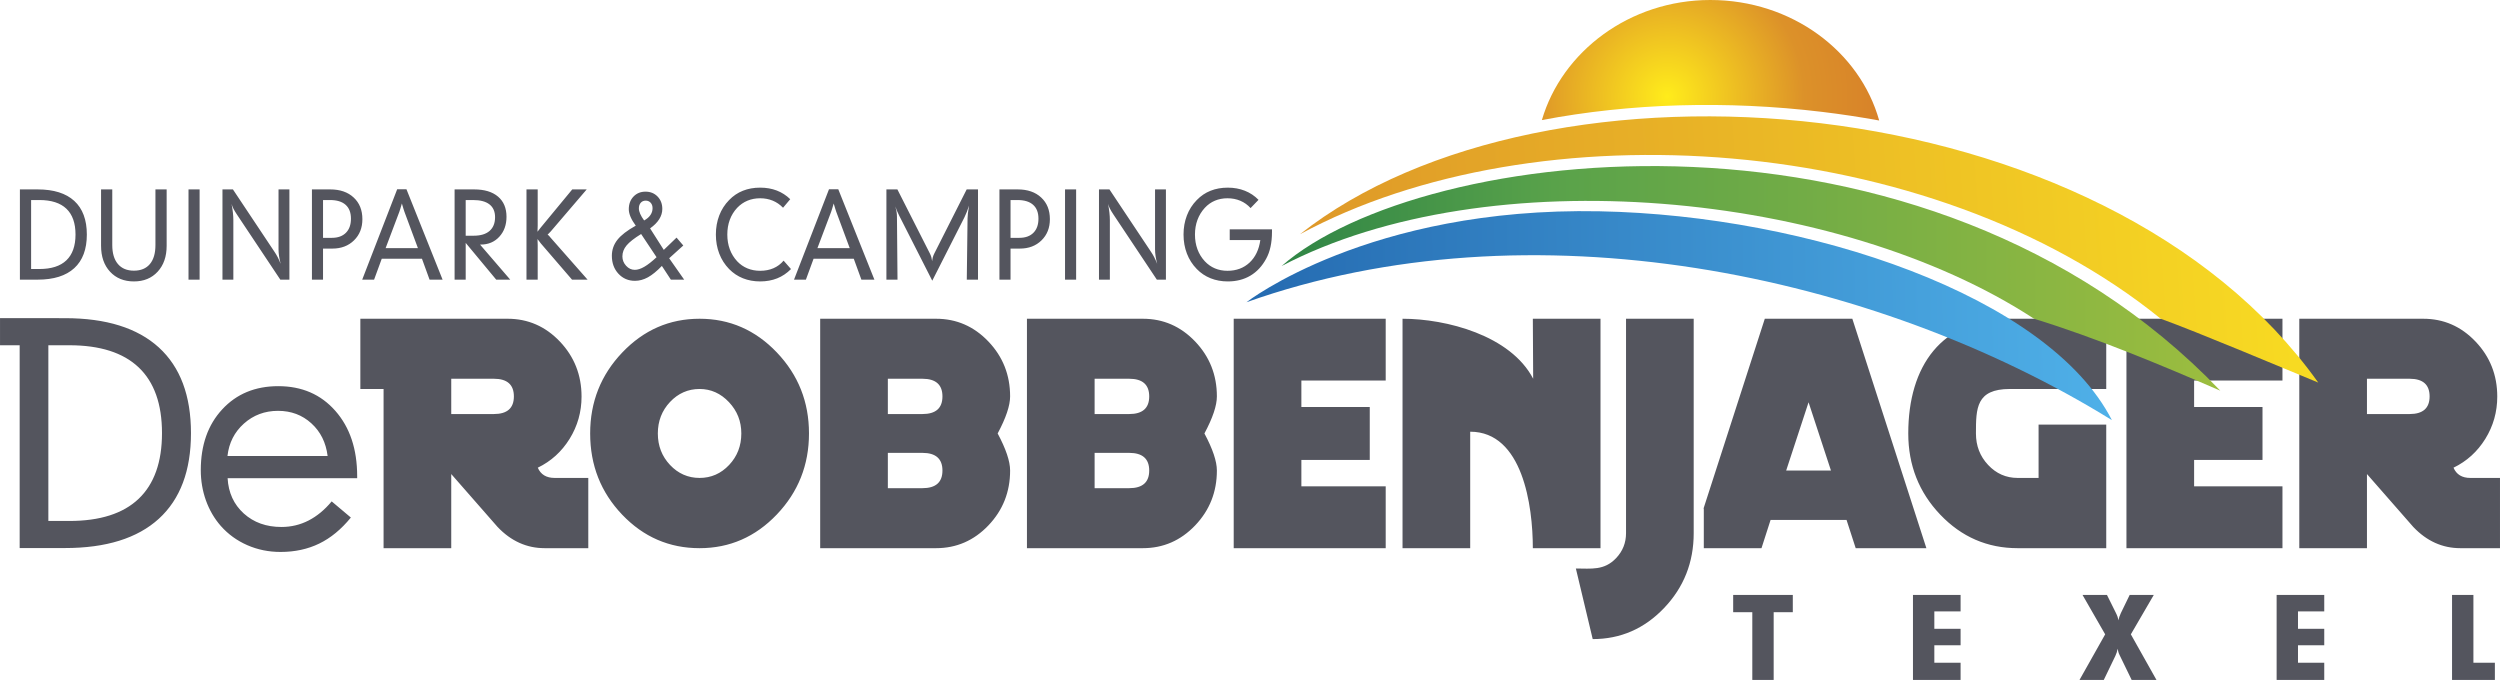
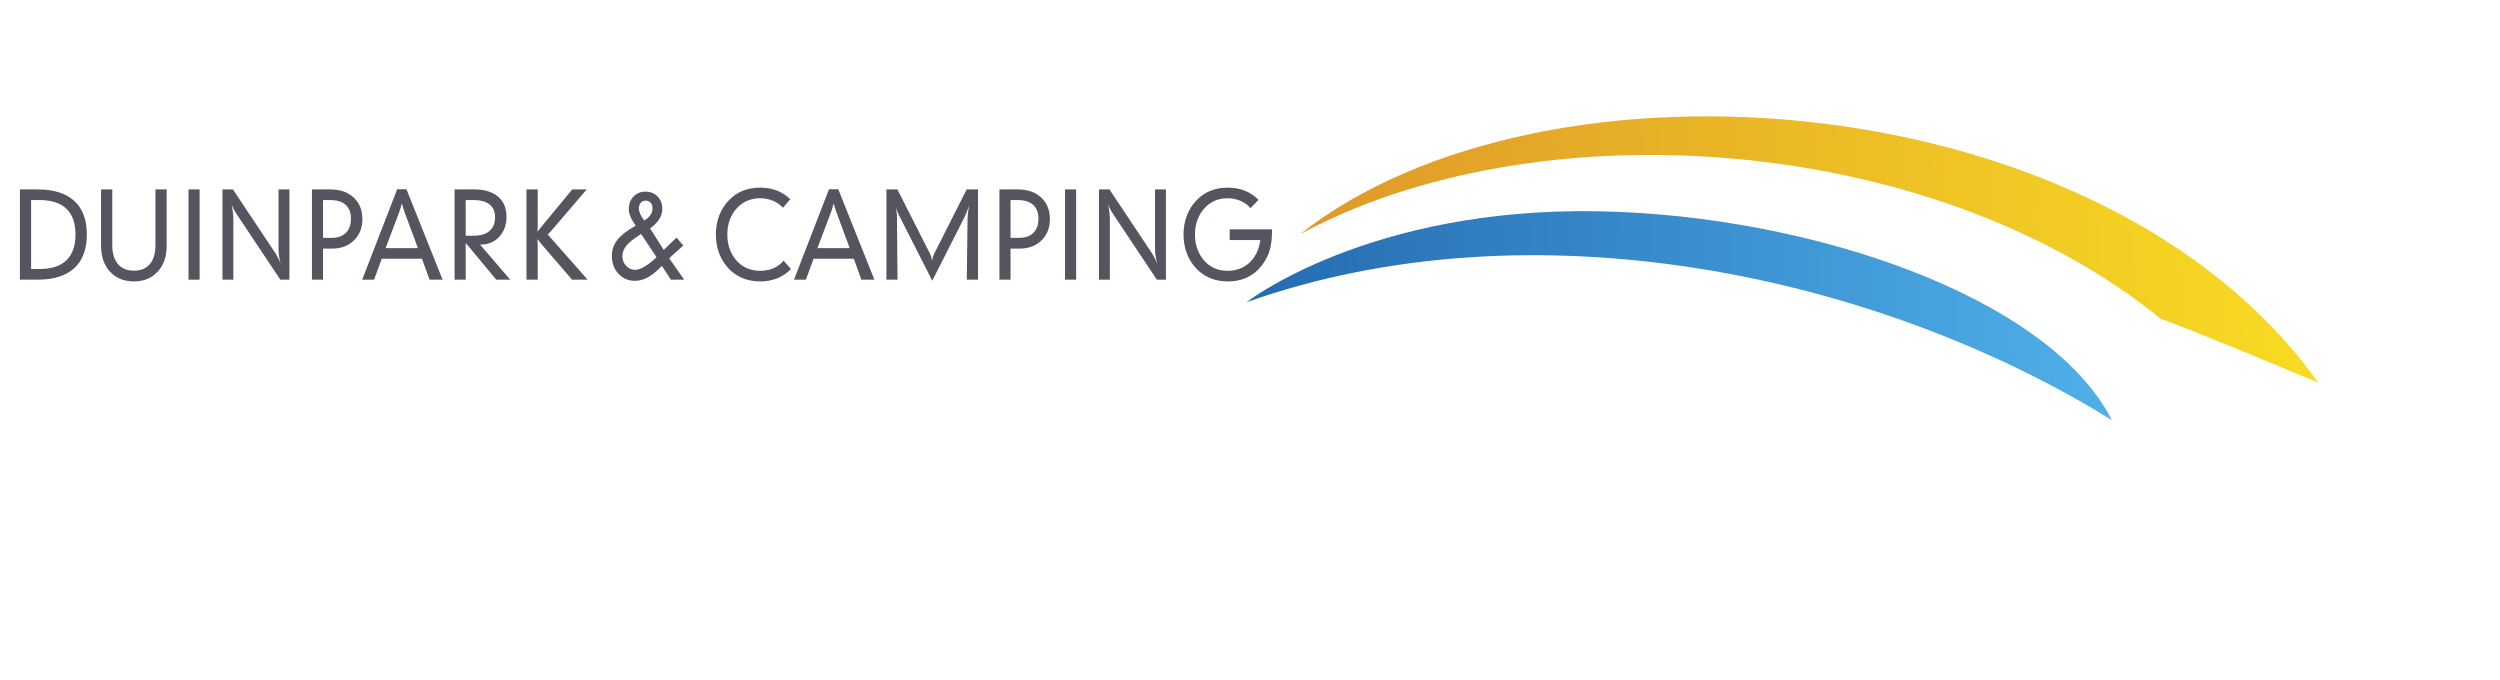
<svg xmlns="http://www.w3.org/2000/svg" xml:space="preserve" width="74.552mm" height="20.277mm" version="1.1" style="shape-rendering:geometricPrecision; text-rendering:geometricPrecision; image-rendering:optimizeQuality; fill-rule:evenodd; clip-rule:evenodd" viewBox="0 0 14471.66 3936.1">
  <defs>
    <style type="text/css">
   
    .fil0 {fill:#54555E;fill-rule:nonzero}
    .fil2 {fill:url(#id0)}
    .fil3 {fill:url(#id1)}
    .fil1 {fill:url(#id2)}
    .fil4 {fill:url(#id3)}
   
  </style>
    <linearGradient id="id0" gradientUnits="userSpaceOnUse" x1="12852.76" y1="1614.96" x2="7418.6" y2="1614.96">
      <stop offset="0" style="stop-opacity:1; stop-color:#9CBD3F" />
      <stop offset="0.71" style="stop-opacity:1; stop-color:#59A24A" />
      <stop offset="1" style="stop-opacity:1; stop-color:#2F8546" />
    </linearGradient>
    <linearGradient id="id1" gradientUnits="userSpaceOnUse" x1="12211.68" y1="1619.4" x2="7254.69" y2="1695.11">
      <stop offset="0" style="stop-opacity:1; stop-color:#4FB0E8" />
      <stop offset="1" style="stop-opacity:1; stop-color:#256BB1" />
    </linearGradient>
    <linearGradient id="id2" gradientUnits="userSpaceOnUse" x1="7445.41" y1="1604.47" x2="13402.26" y2="1177.11">
      <stop offset="0" style="stop-opacity:1; stop-color:#DE9729" />
      <stop offset="1" style="stop-opacity:1; stop-color:#F8DC22" />
    </linearGradient>
    <radialGradient id="id3" gradientUnits="userSpaceOnUse" gradientTransform="matrix(1.384 -0 -0 1.384 -3701 -214)" cx="9647.91" cy="558.04" r="1432.94" fx="9647.91" fy="558.04">
      <stop offset="0" style="stop-opacity:1; stop-color:#FFEC1B" />
      <stop offset="0.4" style="stop-opacity:1; stop-color:#DC9129" />
      <stop offset="1" style="stop-opacity:1; stop-color:#D06829" />
    </radialGradient>
  </defs>
  <g id="Laag_x0020_1">
    <path class="fil0" d="M180.04 1157.97l0 399.27 47.62 0c69.22,0 121.46,-16.73 156.61,-50.35 35.15,-33.62 52.8,-83.41 52.8,-149.27 0,-66.1 -17.65,-115.89 -52.8,-149.39 -35.15,-33.5 -87.39,-50.26 -156.61,-50.26l-47.62 0zm37.77 -61.53c92.9,0 163.64,22.23 212.11,66.54 48.47,44.45 72.7,109.4 72.7,194.76 0,85.24 -24.23,150.07 -72.7,194.5 -48.47,44.34 -119.21,66.56 -212.11,66.56l-102.67 0 0 -522.36 102.67 0zm432.02 0l0 322.15c0,47.4 10.93,83.97 32.67,109.73 21.74,25.62 52.68,38.51 92.57,38.51 40.14,0 70.97,-12.77 92.38,-38.18 21.55,-25.53 32.26,-62.21 32.26,-110.06l0 -322.15 64.89 0 0 326.13c0,62.54 -17.32,112.59 -52.04,150.07 -34.61,37.6 -80.46,56.41 -137.49,56.41 -57.21,0 -103.29,-18.69 -138.02,-56.18 -34.71,-37.5 -52.14,-87.51 -52.14,-150.3l0 -326.13 64.91 0zm441.34 522.36l0 -522.36 64.25 0 0 522.36 -64.25 0zm196.54 0l0 -522.36 60.58 0 240.47 361.11c6.79,9.8 13.08,20.52 19.02,32.01 5.96,11.63 11.45,24.17 16.77,37.72 -4,-15.72 -7.05,-30.63 -9.2,-44.65 -2.06,-14.03 -3.13,-26.67 -3.13,-38.07l0 -348.13 62.95 0 0 522.36 -52.57 0 -251.3 -377.18c-9.3,-14.02 -16.09,-25.41 -20.42,-34.18 -4.33,-8.77 -7.9,-17.78 -10.6,-26.88 3.55,17.99 6.17,34.75 7.9,50.26 1.61,15.47 2.48,29.95 2.48,43.52l0 344.48 -62.97 0zm582.17 -242.04l51.4 0c34.61,0 61.63,-9.78 81.12,-29.29 19.35,-19.47 29.08,-46.61 29.08,-81.59 0,-35.21 -10.25,-61.98 -30.92,-80.32 -20.56,-18.34 -50.51,-27.58 -89.78,-27.58l-40.9 0 0 218.79zm-64.25 242.04l0 -522.36 105.79 0c57.01,0 102.34,15.63 135.86,46.96 33.64,31.21 50.41,73.05 50.41,125.34 0,50.02 -16.11,90.92 -48.47,122.6 -32.34,31.8 -74.07,47.64 -125.46,47.64l-53.89 0 0 179.83 -64.25 0zm426.53 -182.56l186.91 0 -77.88 -209.99c-1.28,-3.09 -3.24,-9.01 -5.84,-17.78 -2.7,-8.79 -5.73,-19.04 -9.08,-30.53 -3.14,11.28 -6.08,21.41 -8.87,30.18 -2.7,8.77 -4.76,14.81 -5.94,18.13l-79.3 209.99zm-135.53 182.56l202.38 -523.04 53.85 0 209.1 523.04 -75.39 0 -44.03 -121.03 -232.76 0 -44.36 121.03 -68.79 0zm599.04 -254.35l46.51 0c39.91,0 70.54,-9.24 91.72,-27.7 21.22,-18.56 31.82,-45 31.82,-79.53 0,-32.59 -10.81,-57.21 -32.36,-74.05 -21.51,-16.77 -52.88,-25.2 -94.32,-25.2l-43.37 0 0 206.48zm-64.25 254.35l0 -522.36 113.03 0c59.61,0 105.79,13.9 138.46,41.72 32.67,27.8 48.99,66.78 48.99,116.8 0,46.94 -13.96,85.45 -41.73,115.54 -27.82,30.2 -63.73,45.25 -107.75,45.25l-3.79 0 174.8 203.06 -81.12 0 -176.64 -212.75 0 212.75 -64.25 0zm416.12 0l0 -522.36 64.91 0 0 209.9c0,6.27 -0.33,16.07 -0.99,29.41 -0.21,2.5 -0.33,4.33 -0.33,5.71 3.8,-4.91 7.38,-9.47 10.62,-13.57 3.36,-4.12 6.27,-7.76 8.75,-11.18l181.94 -220.26 83.72 0 -208.23 243.28c-2.37,2.97 -7.14,7.86 -14.27,14.71l-3.92 3.65c3.92,2.48 8.15,6.48 12.79,12.07 1.4,1.71 2.48,3.07 3.13,3.98l215.58 244.66 -89.99 0 -180.76 -209.92c-0.43,-0.45 -2.7,-3.53 -6.93,-9.22 -4.21,-5.69 -8.42,-11.05 -12.44,-16.19 0,0.91 0.12,2.29 0.33,4.33 0.66,14.48 0.99,24.96 0.99,31.35l0 199.65 -64.91 0zm681.05 -342.55c16.23,-9.1 28.46,-19.7 36.57,-31.54 8.11,-11.98 12.21,-25.08 12.21,-39.54 0,-13.01 -3.69,-23.49 -11.03,-31.58 -7.47,-8.08 -16.99,-12.19 -28.55,-12.19 -12.02,0 -21.64,4.12 -28.77,12.31 -7.26,8.33 -10.83,19.14 -10.83,32.82 0,9.34 2.48,19.82 7.57,31.45 5.09,11.74 12.66,24.5 22.83,38.28zm71.94 212.65l-89.35 -134.25c-40.12,24.73 -68.27,46.84 -84.27,66.1 -16.13,19.37 -24.13,40.57 -24.13,63.48 0,20.5 7.14,38.63 21.43,54.24 14.27,15.72 31.04,23.58 50.51,23.58 16.23,0 34.63,-5.92 55.17,-17.88 20.44,-11.86 44.03,-30.32 70.64,-55.26zm30.83 50.47c-29.21,30.32 -56.14,52.29 -80.81,65.86 -24.77,13.57 -49.75,20.4 -75.06,20.4 -38.4,0 -70.31,-13.69 -95.74,-41.13 -25.29,-27.35 -37.97,-62 -37.97,-103.81 0,-34.53 10.72,-65.3 32.03,-92.42 21.29,-27 56.68,-54.35 106.34,-81.94 -13.32,-18.11 -23.37,-35.1 -30.18,-51.05 -6.81,-16.05 -10.15,-30.75 -10.15,-44.08 0,-29.87 9.07,-54.26 27.23,-73.28 18.17,-19.02 41.33,-28.5 69.45,-28.5 28.34,0 51.6,9.36 69.86,28.17 18.29,18.79 27.49,42.72 27.49,71.67 0,20.85 -5.96,40.8 -17.96,59.71 -11.9,18.91 -29.54,36.57 -52.78,52.97l79.28 124.56 73.88 -71.1 39.04 45.68 -81.76 73.84 86.87 123.88 -77.02 0 -52.02 -79.43zm701.38 -336.83c-18.15,-18.6 -38.16,-32.26 -60.23,-41.25 -21.95,-9.01 -46.08,-13.57 -72.25,-13.57 -26.61,0 -51.07,4.68 -73.36,13.9 -22.28,9.24 -42.16,23.02 -59.81,41.48 -18.71,20.05 -33,43.17 -42.63,69.16 -9.63,26.09 -14.36,54.59 -14.36,85.47 0,30.77 4.74,59.13 14.36,85.24 9.63,25.97 23.91,49.23 42.63,69.4 16.99,18.11 36.67,31.8 59.17,41.13 22.5,9.36 47.17,14.02 74,14.02 28.32,0 53.85,-4.91 76.68,-14.71 22.83,-9.78 42.51,-24.48 58.97,-44.08l42.82 48.78c-23.7,23.91 -50.3,41.91 -80.05,53.77 -29.64,11.84 -62.5,17.78 -98.42,17.78 -36.12,0 -69.34,-6.04 -99.62,-18.13 -30.3,-12.07 -57.01,-29.97 -80.07,-53.42 -25.08,-25.88 -44.24,-55.61 -57.21,-89.58 -12.97,-33.83 -19.47,-70.52 -19.47,-110.18 0,-39.66 6.5,-76.46 19.47,-110.41 12.97,-33.97 32.13,-63.71 57.21,-89.35 23.27,-24.03 49.89,-42.05 79.86,-53.89 30.05,-11.98 63.26,-17.9 99.83,-17.9 35.15,0 67.16,5.59 96.26,16.75 29,11.16 54.95,27.8 77.78,50.14l-41.56 49.46zm199.05 233.69l186.91 0 -77.88 -209.99c-1.3,-3.09 -3.26,-9.01 -5.82,-17.78 -2.72,-8.79 -5.75,-19.04 -9.08,-30.53 -3.16,11.28 -6.08,21.41 -8.89,30.18 -2.7,8.77 -4.76,14.81 -5.94,18.13l-79.3 209.99zm-135.53 182.56l202.38 -523.04 53.87 0 209.08 523.04 -75.37 0 -44.03 -121.03 -232.78 0 -44.36 121.03 -68.79 0zm534.79 0l0 -522.36 63.59 0 188.87 372.51c3.14,6.27 5.75,12.89 7.78,19.82 1.94,7.07 3.47,14.71 4.54,23.25 0.66,-7.86 1.96,-15.28 3.8,-22.46 1.94,-7.05 4.54,-14 7.9,-20.61l188.21 -372.51 65.53 0 0 522.36 -64.91 0 4.45 -354.84c0,-7.07 0.76,-16.87 2.06,-29.18 1.4,-12.31 3.57,-27.23 6.6,-44.57 -4.12,12.66 -8.33,24.73 -12.87,36.24 -4.54,11.39 -9.41,22.44 -14.5,32.82l-185.61 365.56 -190.7 -375.24c-6.39,-12.66 -11.24,-23.14 -14.6,-31.33 -3.36,-8.21 -6.17,-15.96 -8.23,-23.37 2.93,10.72 5.18,20.96 6.81,30.88 1.51,9.92 2.37,19.37 2.37,28.48l3.16 364.55 -64.27 0zm718.57 -242.04l51.38 0c34.61,0 61.65,-9.78 81.12,-29.29 19.37,-19.47 29.1,-46.61 29.1,-81.59 0,-35.21 -10.27,-61.98 -30.92,-80.32 -20.56,-18.34 -50.51,-27.58 -89.78,-27.58l-40.9 0 0 218.79zm-64.25 242.04l0 -522.36 105.79 0c57.01,0 102.32,15.63 135.86,46.96 33.64,31.21 50.39,73.05 50.39,125.34 0,50.02 -16.11,90.92 -48.45,122.6 -32.34,31.8 -74.09,47.64 -125.48,47.64l-53.87 0 0 179.83 -64.25 0zm379.69 0l0 -522.36 64.25 0 0 522.36 -64.25 0zm196.54 0l0 -522.36 60.58 0 240.47 361.11c6.79,9.8 13.08,20.52 19.02,32.01 5.96,11.63 11.45,24.17 16.75,37.72 -3.98,-15.72 -7.03,-30.63 -9.18,-44.65 -2.06,-14.03 -3.14,-26.67 -3.14,-38.07l0 -348.13 62.95 0 0 522.36 -52.57 0 -251.26 -377.18c-9.32,-14.02 -16.11,-25.41 -20.46,-34.18 -4.31,-8.77 -7.88,-17.78 -10.58,-26.88 3.57,17.99 6.15,34.75 7.88,50.26 1.63,15.47 2.5,29.95 2.5,43.52l0 344.48 -62.97 0zm877.48 -414.34c-16.66,-18.46 -36.45,-32.59 -59.17,-42.26 -22.83,-9.71 -47.71,-14.48 -74.54,-14.48 -26.38,0 -50.61,4.68 -72.56,13.9 -21.97,9.24 -41.44,23.02 -58.64,41.48 -18.71,20.52 -33,43.75 -42.61,69.84 -9.63,26.11 -14.38,54.35 -14.38,84.79 0,30.77 4.76,59.13 14.38,85.24 9.61,25.97 23.9,49.23 42.61,69.4 17.2,18.34 36.67,32.01 58.64,41.25 21.95,9.24 46.18,13.9 72.56,13.9 51.4,0 93.89,-15.84 127.75,-47.4 33.76,-31.68 54.62,-75.08 62.43,-130.37l-177.19 0 0 -62.21 244.68 0 0 15.04c0,30.98 -2.81,59.48 -8.44,85.47 -5.51,26.09 -14.05,49.34 -25.41,69.84 -23.25,42.84 -53.65,75.55 -91.2,97.78 -37.43,22.23 -81.02,33.39 -130.66,33.39 -36.14,0 -69.34,-6.04 -99.64,-18.23 -30.38,-12.07 -56.99,-29.97 -80.03,-53.58 -25.1,-25.74 -44.26,-55.59 -57.21,-89.43 -12.99,-33.85 -19.49,-70.56 -19.49,-110.2 0,-39.66 6.5,-76.35 19.49,-110.3 12.95,-33.97 32.11,-63.71 57.21,-89.35 23.25,-24.03 49.87,-42.05 79.82,-53.89 29.97,-11.98 63.28,-17.9 99.85,-17.9 35.7,0 68.56,5.92 98.65,17.9 30.18,11.96 56.45,29.51 79.06,52.64l-45.97 47.73z" />
-     <path class="fil0" d="M279.86 1998.74l0 1016.95 121.81 0c177.21,0 311.05,-42.8 400.89,-128.29 89.86,-85.51 135.1,-212.48 135.1,-380.29 0,-168.34 -45.21,-295.23 -135.1,-380.5 -89.93,-85.29 -223.97,-128.04 -400.89,-128.04l-60.47 0 0 0.17 -61.34 0zm61.34 -157l0 0.06 35.29 0c237.79,0 418.86,56.62 542.9,169.52 124.02,113.23 186.04,278.69 186.04,496.08 0,217.14 -62.02,382.31 -186.04,495.52 -124.04,112.94 -305.38,169.52 -542.9,169.52l-262.73 0 0 -1173.7 -113.75 0 0 -157 341.2 0zm975.5 797.73l579.7 0c-9.69,-77.78 -40.96,-140.75 -94.11,-188.95 -52.88,-48.2 -117.13,-72.29 -192.99,-72.29 -76.68,0 -142.67,24.81 -197.38,73.72 -54.72,48.96 -86.67,111.46 -95.23,187.51zm0.82 128.91c4.7,83.9 36.01,151.8 93.56,204.03 57.61,51.96 130.15,78.11 217.89,78.11 56.2,0 108.53,-12.5 157.25,-37.46 48.43,-24.96 93.29,-61.83 133.71,-110.61l111.03 93.49c-55.65,68.23 -116.57,118.41 -183.01,150.65 -66.17,32.22 -140.91,48.49 -224.22,48.49 -68.68,0 -132.76,-13.2 -192.17,-39.21 -59.4,-26.01 -110.72,-62.97 -153.35,-111.17 -37.37,-42.67 -65.9,-91.7 -86.11,-147.45 -19.94,-56.02 -29.89,-114.37 -29.89,-175.62 0,-145.14 41.27,-262.42 124.04,-351.81 82.79,-89.68 191.01,-134.41 324.46,-134.41 136.48,0 246.66,47.62 330.56,143.1 84.17,95.52 126.23,221.72 126.23,377.94l0 11.92 -749.98 0zm8486.74 318.12c0,168.74 -57.24,313.42 -171.5,433.19 -114.24,119.77 -252.04,179.81 -413.12,179.81l-97.47 -408.65c88.77,0 163.89,13.04 233.21,-60.27 37.93,-40.1 57.19,-88.21 57.19,-144.07l0 -1241.42 391.68 0 0 1241.42zm1346.92 86.69l-409.17 0 -52.95 -163.46 -439.77 0 -52.59 163.46 -333.96 0 0 -229.06 -1.69 0 354.8 -1099.06 506.66 0 428.66 1328.11zm-552.39 -449.51l-129.61 -395.02 -129.59 395.02 259.2 0zm-7193.47 449.51l-252.72 0c-103.11,0 -194.52,-40.86 -272.13,-122.6l-268.42 -306.51 0 429.11 -391.72 0 0 -921.52 -134.46 0 0 -406.59 852.38 0c117.92,0 219.19,44.18 302.74,132.13 83.22,87.58 125.34,194.1 125.34,318.41 0,88.89 -23.06,170.28 -69.18,244.84 -46.1,74.25 -107.5,129.75 -184.14,166.86 16.89,39.5 49.38,59.24 97.43,59.24l194.89 0 0 406.63zm-430.68 -878.6c0,-68.1 -39.17,-102.16 -115.63,-102.16l-246.95 0 0 204.31 246.95 0c76.99,0 115.63,-34.03 115.63,-102.14zm1708.29 214.54c0,182.53 -62.27,339.08 -186.1,468.92 -123.83,129.88 -273.16,195.14 -447.24,195.14 -175.38,0 -324.79,-64.72 -448.21,-194.11 -123.42,-129.42 -185.15,-286.05 -185.15,-469.95 0,-182.55 62.06,-338.85 186.1,-468.92 124.1,-130.1 273.16,-195.12 447.26,-195.12 174.08,0 323.16,65.03 447.24,195.12 124.06,130.08 186.1,286.38 186.1,468.92zm-391.7 0c0,-70.15 -23.7,-130.41 -71.45,-181.17 -47.75,-50.72 -104.57,-76.29 -170.18,-76.29 -66.89,0 -124.33,25.45 -171.17,75.28 -46.86,49.79 -70.48,110.68 -70.48,182.18 0,71.51 23.62,132.41 70.48,182.2 46.84,49.83 104.28,75.24 171.17,75.24 66.91,0 124.06,-25.18 171.17,-75.24 47.09,-50.06 70.46,-110.68 70.46,-182.2zm1555.97 214.56c0,123.94 -41.87,229.87 -125.67,317.73 -83.8,87.86 -185.19,131.78 -303.03,131.78l-670.76 0 0 -1328.11 670.76 0c118.2,0 219.23,43.93 303.03,131.78 83.8,87.86 125.67,193.77 125.67,317.73 0,53.13 -24.01,124.62 -72.09,214.54 48.08,89.89 72.09,161.43 72.09,214.56zm-391.68 -429.09c0,-68.1 -39.02,-102.16 -115.63,-102.16l-200.44 0 0 204.31 200.44 0c76.99,0 115.63,-34.03 115.63,-102.14zm0 429.09c0,-68.11 -39.02,-102.18 -115.63,-102.18l-200.44 0 0 204.34 200.44 0c76.99,0 115.63,-34.07 115.63,-102.16zm1588.6 0c0,123.94 -41.89,229.87 -125.69,317.73 -83.78,87.86 -185.09,131.78 -303.03,131.78l-670.74 0 0 -1328.11 670.74 0c118.24,0 219.25,43.93 303.03,131.78 83.8,87.86 125.69,193.77 125.69,317.73 0,53.13 -24.01,124.62 -72.09,214.54 48.08,89.89 72.09,161.43 72.09,214.56zm-391.68 -429.09c0,-68.1 -38.94,-102.16 -115.63,-102.16l-200.44 0 0 204.31 200.44 0c76.99,0 115.63,-34.03 115.63,-102.14zm0 429.09c0,-68.11 -38.94,-102.18 -115.63,-102.18l-200.44 0 0 204.34 200.44 0c76.99,0 115.63,-34.07 115.63,-102.16zm1368.97 449.51l-879.86 0 0 -1328.11 879.86 0 0 357.87 -488.14 0 0 152.94 395.88 0 0 306.49 -395.88 0 0 152.96 488.14 0 0 357.85zm1243.4 0l-391.68 0c0,-245.61 -58.93,-674.26 -362.59,-674.26l0 674.26 -391.7 0 0 -1328.11c252.74,0 625.55,96.13 756.23,347.35l-1.94 -347.35 391.68 0 0 1328.11zm2927.6 0l-512.64 0c-175.27,0 -324.81,-64.72 -448.23,-194.11 -123.44,-129.42 -185.15,-286.05 -185.15,-469.95 0,-390.85 193.26,-664.05 586.87,-664.05l559.15 0 0 406.59 -557.87 0c-195.28,0 -196.42,111.52 -196.42,257.45 0,71.51 23.39,132.13 70.46,182.2 46.76,50.06 103.93,75.24 170.84,75.24l121.3 0 0 -308.53 391.68 0 0 715.16zm1020.07 0l-903.14 0 0 -1328.11 903.14 0 0 357.87 -511.43 0 0 152.94 395.9 0 0 306.49 -395.9 0 0 152.96 511.43 0 0 357.85zm1259.2 0l-229.48 0c-103.42,0 -194.5,-40.86 -272.15,-122.6l-268.44 -306.51 0 429.11 -391.7 0 0 -1328.11 717.29 0c118.24,0 219.23,43.93 303.03,132.13 83.8,87.86 125.69,194.1 125.69,318.41 0,88.89 -23.06,170.28 -69.18,244.84 -46.12,74.25 -107.5,129.75 -184.14,166.86 16.89,39.5 49.36,59.24 97.43,59.24l171.66 0 0 406.63zm-407.45 -878.6c0,-68.1 -38.78,-102.16 -115.63,-102.16l-246.99 0 0 204.31 246.99 0c76.97,0 115.63,-34.03 115.63,-102.14z" />
    <path class="fil1" d="M13419.58 2214.6c-1237.23,-1737.27 -4474.33,-1979.68 -5894.35,-858.71 1367.21,-739.71 3650.04,-591.08 4982.5,489.17 212.23,76.64 702.37,283.25 911.85,369.54z" />
-     <path class="fil2" d="M12852.76 2261.69c-1707.84,-1782.67 -4623.85,-1430.39 -5434.13,-721.66 1198.23,-626.85 3222.93,-435.94 4355.66,305.05 357.97,109.93 738.66,269.02 1078.46,416.61z" />
    <path class="fil3" d="M12225.09 2432.02c-367.65,-718.79 -1751.13,-1185.25 -2966.13,-1208.93 -1335.99,-26.01 -2043.62,526.48 -2043.62,526.48 1640.91,-582.83 3629.52,-171.6 5009.75,682.45z" />
-     <path class="fil4" d="M9900.45 0c470.24,0 865.32,296.41 977.6,697.55 -109.93,-19.99 -220.46,-36.69 -331.18,-50 -552.3,-66.41 -1110.32,-49.93 -1621.4,47.52 115.65,-396.58 508.31,-695.07 974.98,-695.07z" />
-     <path class="fil0" d="M10143.52 3936.1l0 -392.25 -110.76 0 0 -99.85 345.23 0 0 99.85 -110.78 0 0 392.25 -123.69 0zm930.02 0l0 -492.1 275.68 0 0 95.33 -151.99 0 0 100.47 151.99 0 0 95.33 -151.99 0 0 101.13 151.99 0 0 99.83 -275.68 0zm963.94 0l148.69 -264.09 -131.07 -228.01 141.49 0 49.6 99.95c4.6,8.81 8.27,17.06 11.06,24.69 2.66,7.73 4.6,15.14 5.55,22.21 1.32,-6.52 3.14,-13.18 5.4,-20.17 2.35,-6.85 5.24,-14.05 8.79,-21.68l50.99 -105 139.55 0 -132.7 228.01 148.38 264.09 -143.64 0 -69.45 -143.1c-3.11,-6.23 -5.69,-12.44 -7.53,-18.67 -1.92,-6.21 -3.32,-12.56 -4.17,-19 -1.16,7.09 -2.89,14.07 -5.16,20.93 -2.14,6.77 -4.93,13.76 -8.25,20.83l-66.99 139.02 -140.54 0zm1141.2 0l0 -492.1 275.68 0 0 95.33 -151.99 0 0 100.47 151.99 0 0 95.33 -151.99 0 0 101.13 151.99 0 0 99.83 -275.68 0zm1015.45 0l0 -492.1 123.69 0 0 392.27 124.31 0 0 99.83 -248 0z" />
  </g>
</svg>